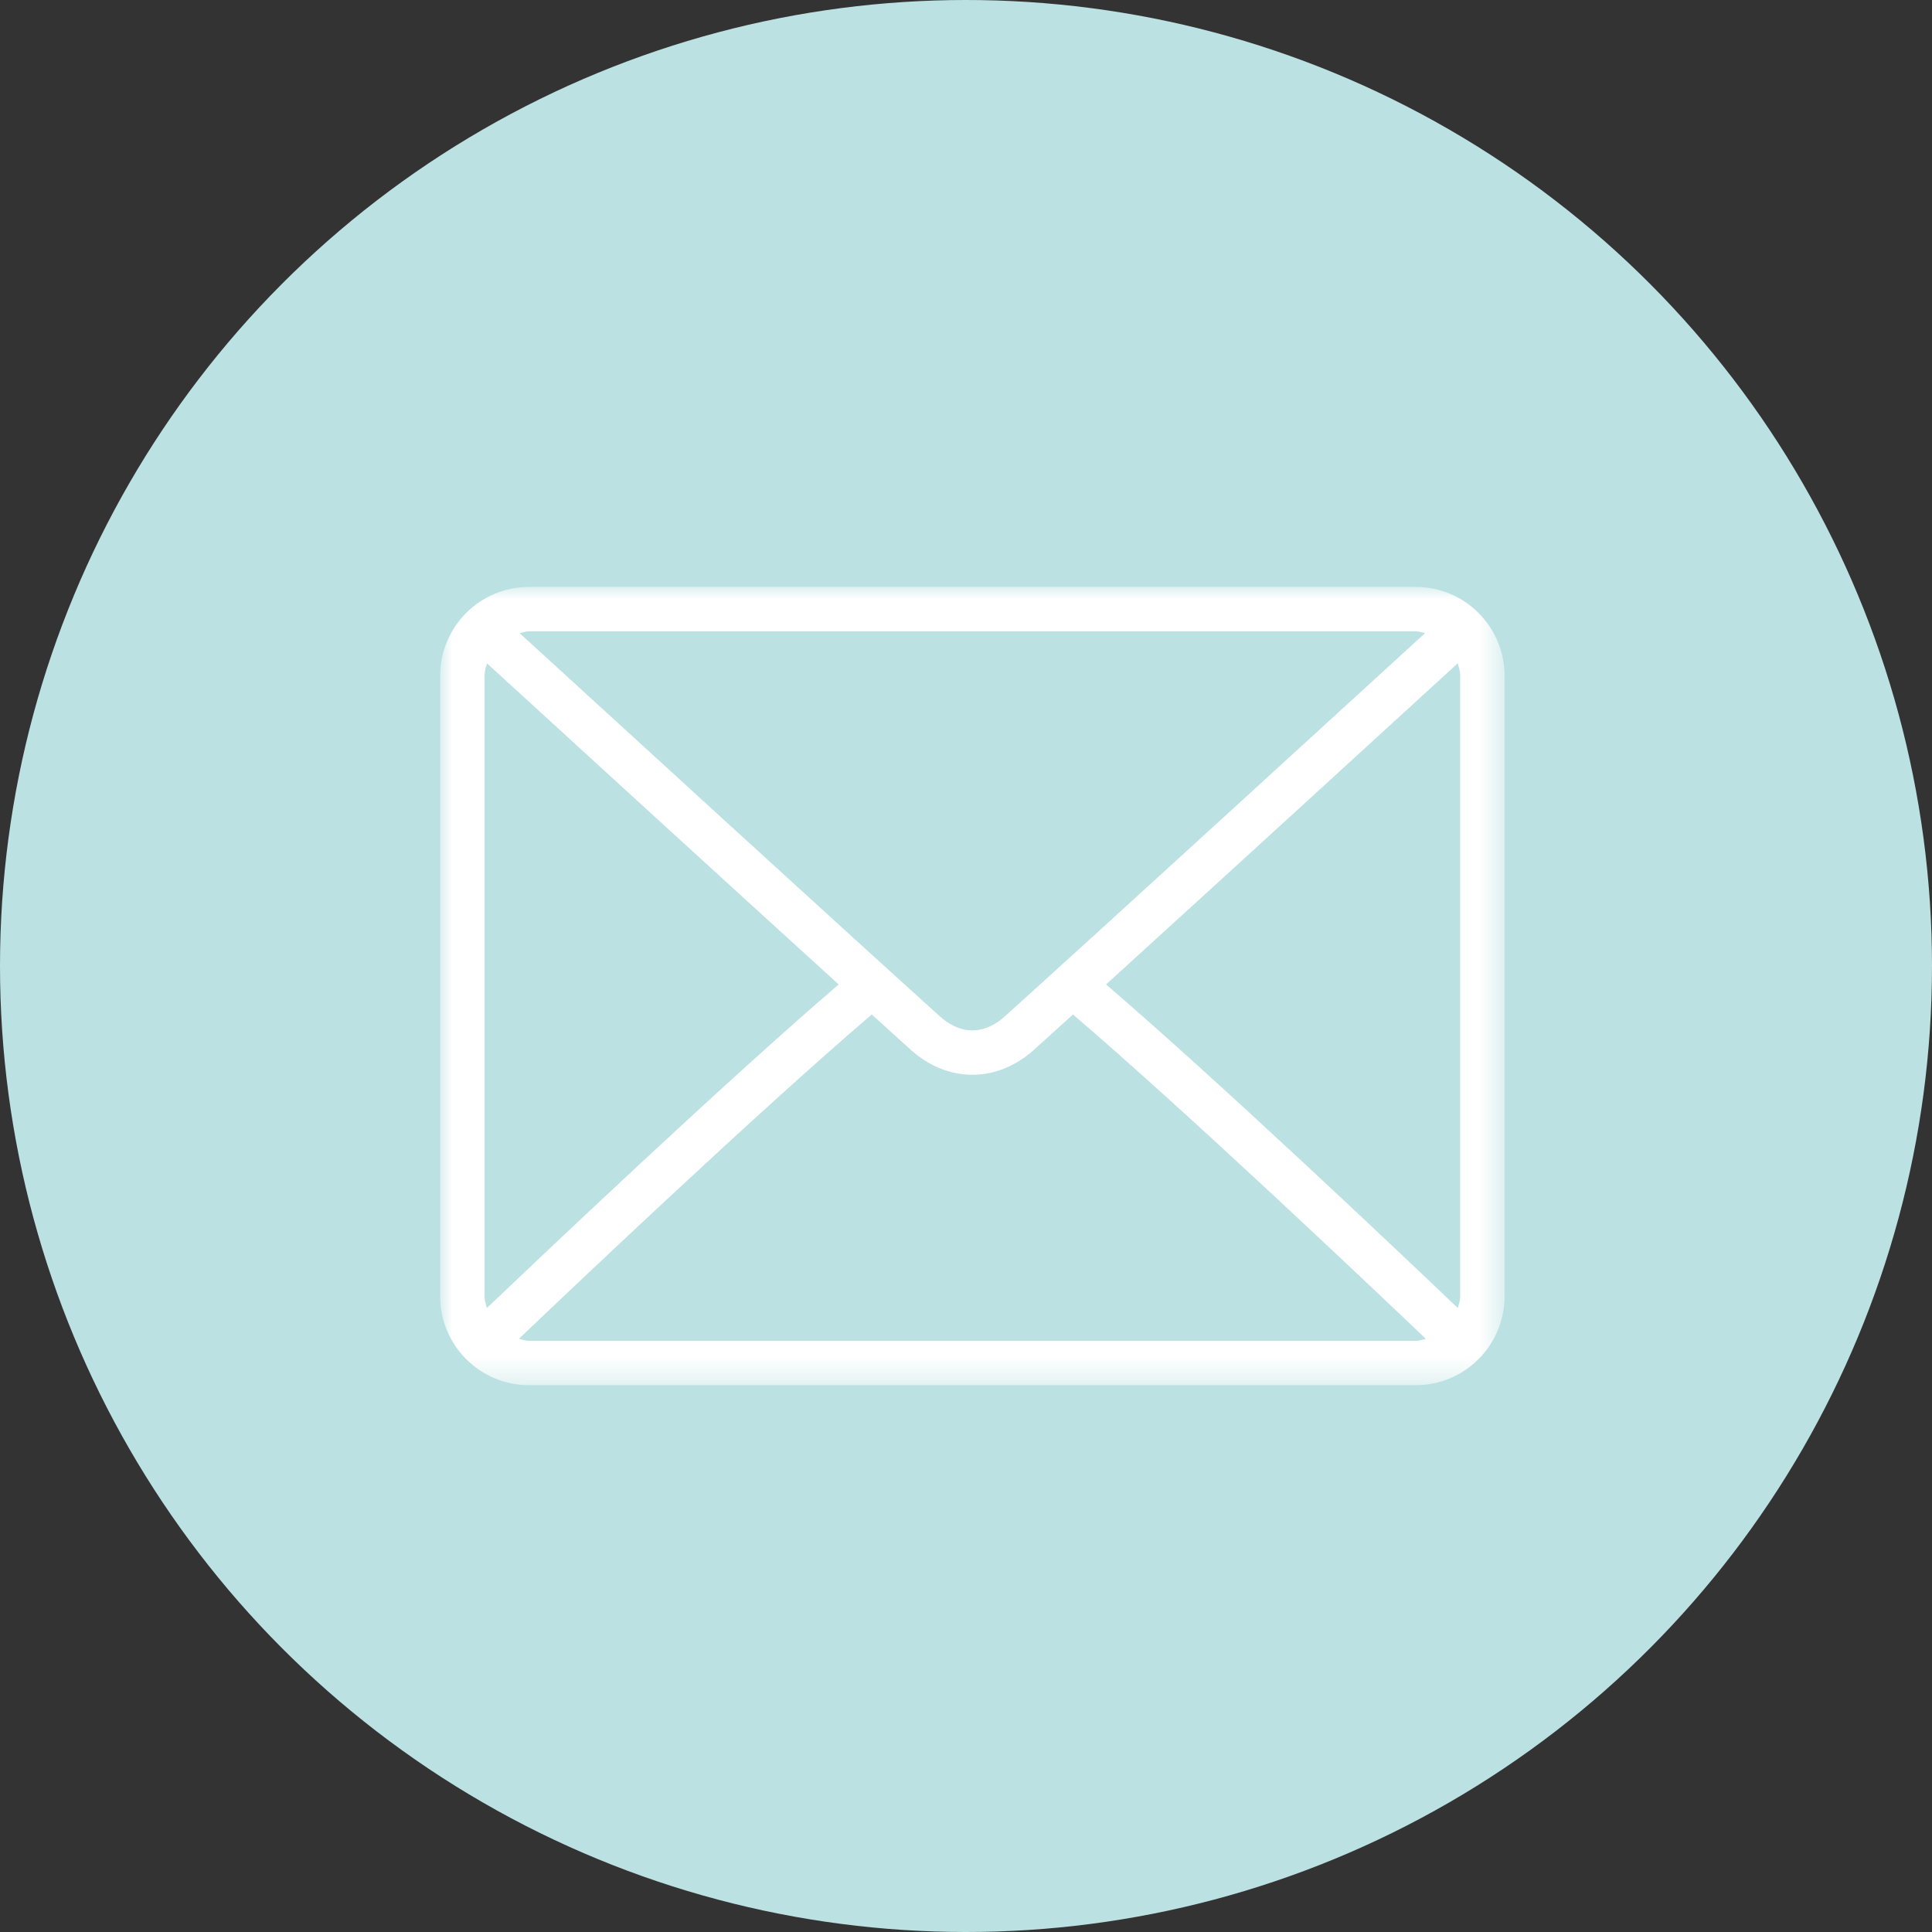
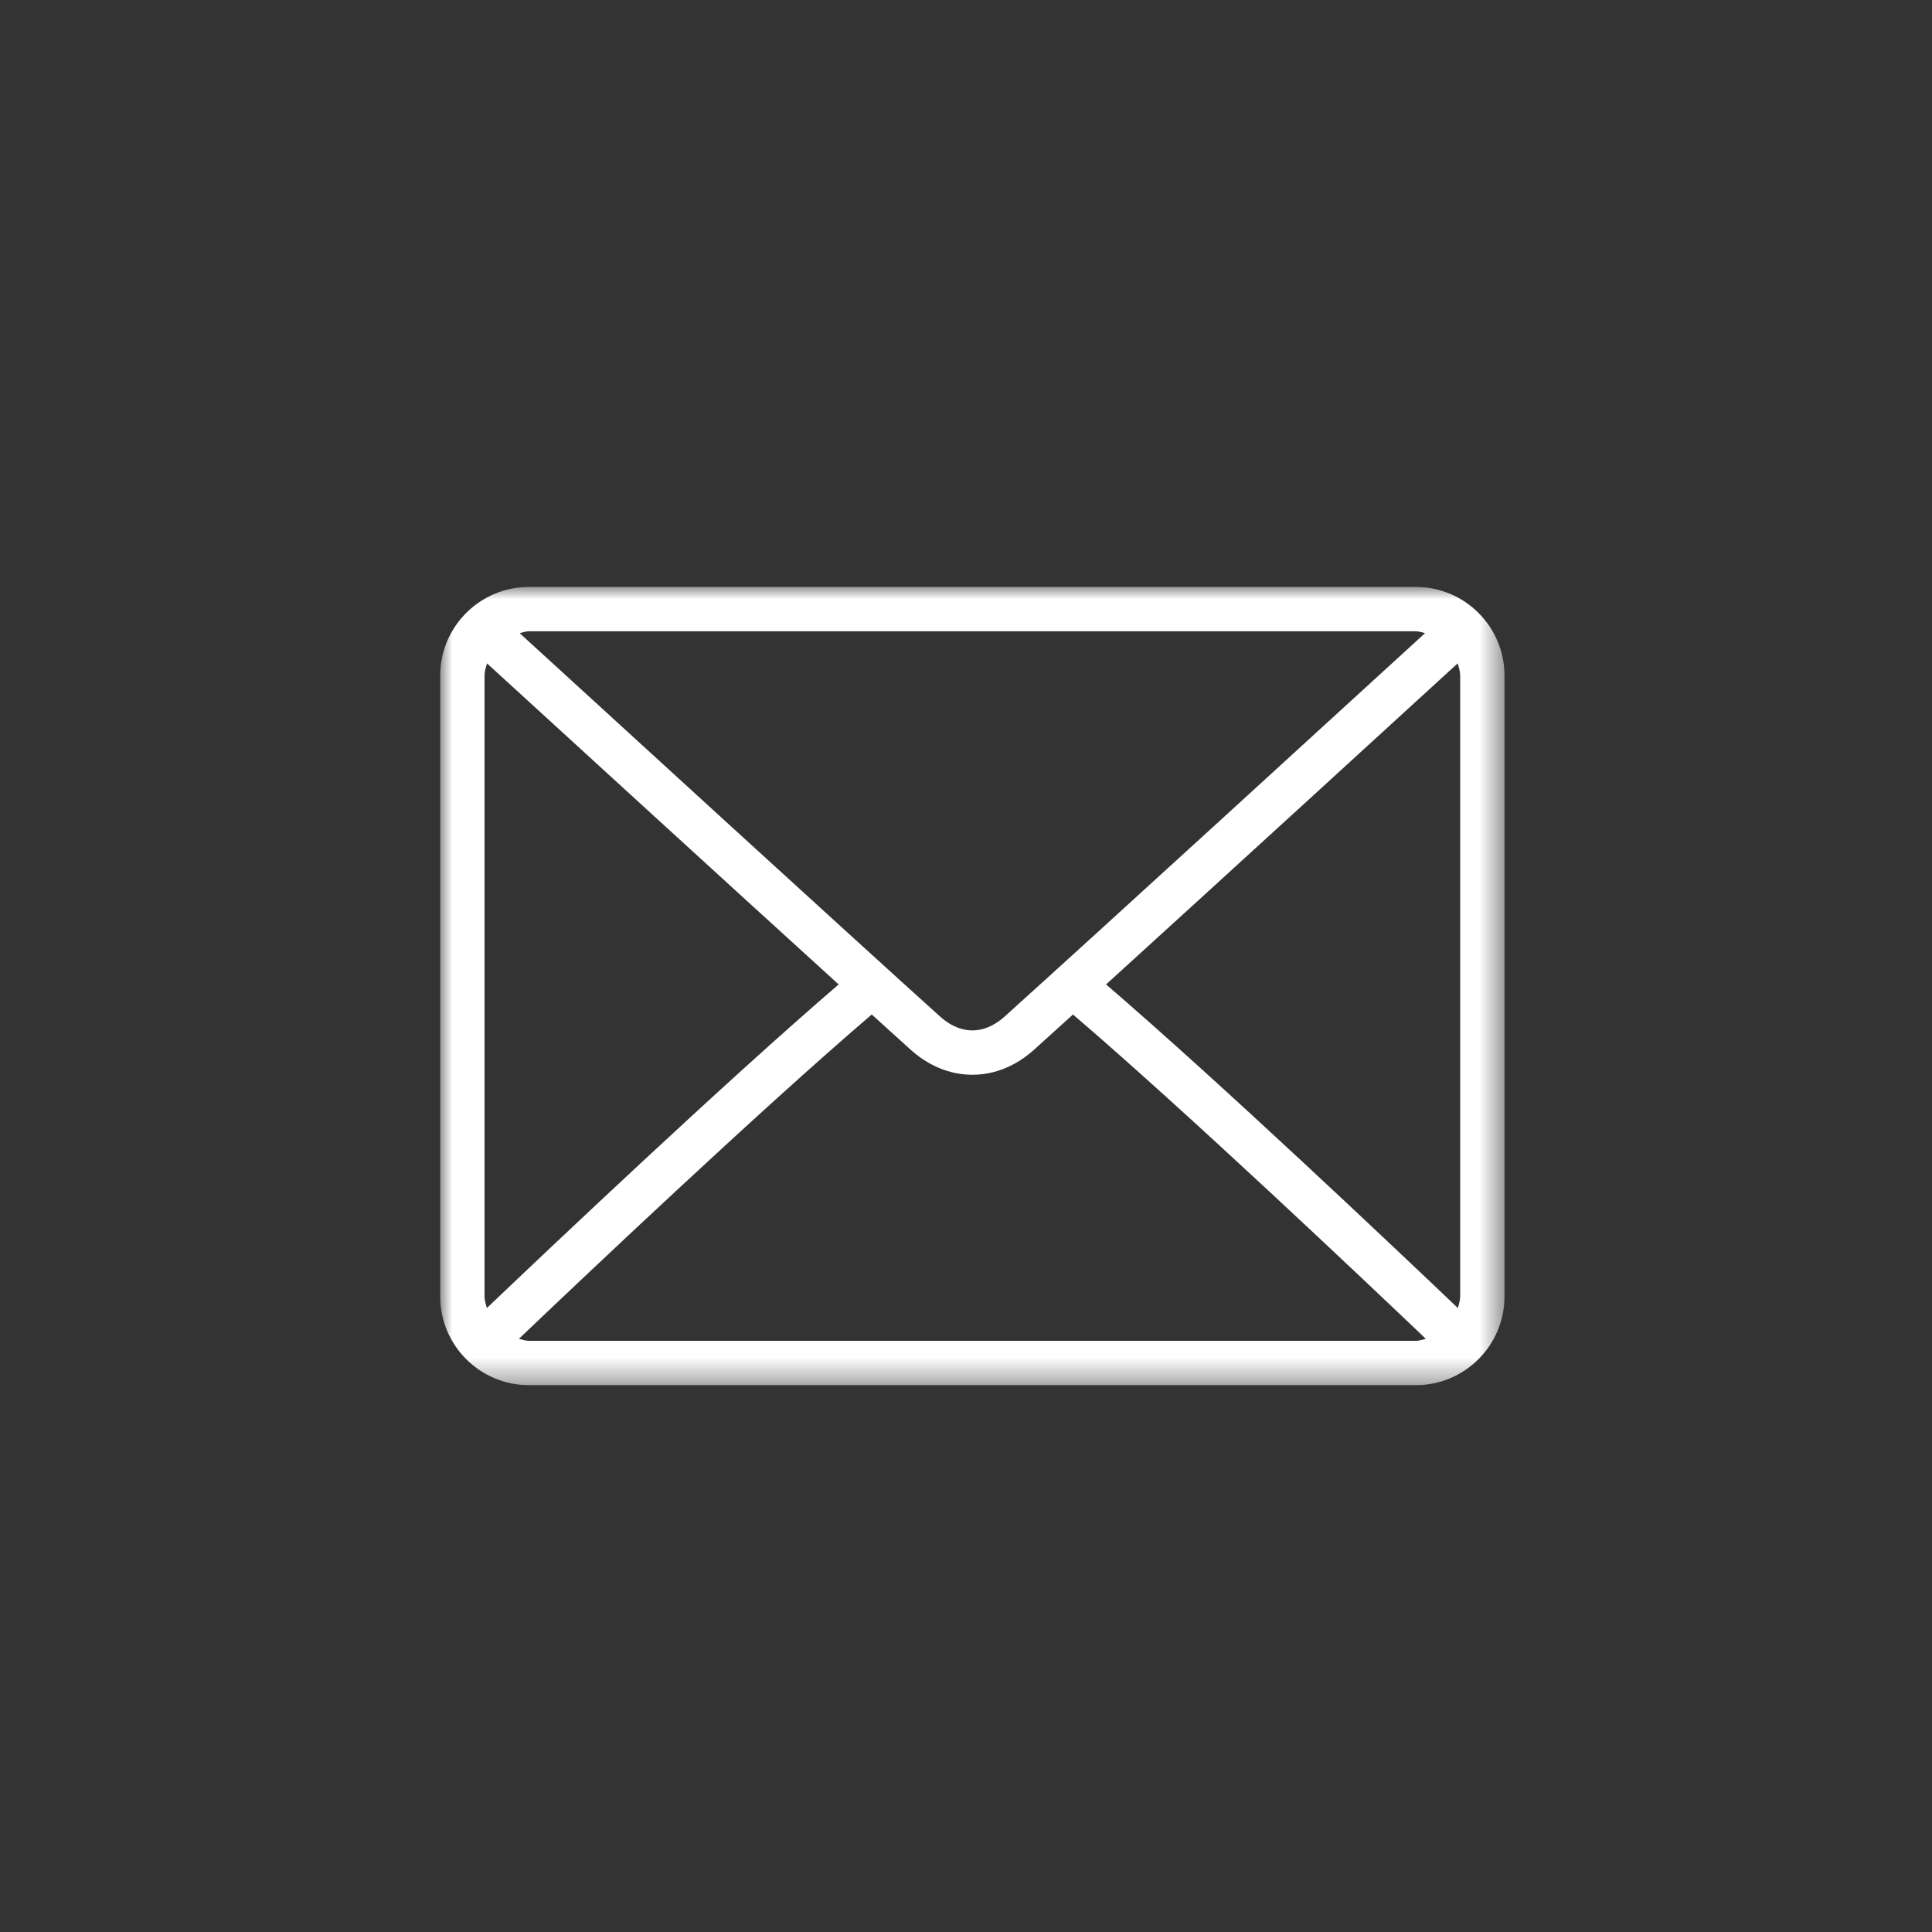
<svg xmlns="http://www.w3.org/2000/svg" xmlns:xlink="http://www.w3.org/1999/xlink" width="79px" height="79px" viewBox="0 0 79 79" version="1.1">
  <rect x="0" y="0" width="79" height="79" fill="#333333" stroke="none" />
  <title>Group</title>
  <desc>Created with Sketch.</desc>
  <defs>
    <polygon id="path-1" points="0 0 43.52 0 43.52 32.64 0 32.64" />
  </defs>
  <g id="Page-1" stroke="none" stroke-width="1" fill="none" fill-rule="evenodd">
    <g id="Artboard">
      <g id="Group">
        <g id="Group-5-Copy" fill="#BCE1E2">
-           <circle id="Oval-Copy-4" cx="39.5" cy="39.5" r="39.5" />
-         </g>
+           </g>
        <g id="Group-3" transform="translate(18, 24)">
          <mask id="mask-2" fill="white">
            <use xlink:href="#path-1" />
          </mask>
          <g id="Clip-2" />
          <path d="M3.627,30.827 C3.482,30.827 3.353,30.776 3.218,30.744 C5.721,28.358 13.033,21.429 17.646,17.483 C18.247,18.029 18.797,18.526 19.229,18.916 C19.977,19.591 20.852,19.947 21.76,19.947 C22.668,19.947 23.543,19.591 24.29,18.917 C24.723,18.527 25.272,18.029 25.874,17.483 C30.487,21.429 37.798,28.357 40.302,30.744 C40.167,30.776 40.038,30.827 39.893,30.827 L3.627,30.827 Z M1.909,29.486 C1.866,29.332 1.813,29.181 1.813,29.013 L1.813,3.627 C1.813,3.449 1.867,3.288 1.915,3.126 C4.318,5.325 11.582,11.971 16.293,16.254 C11.598,20.287 4.331,27.176 1.909,29.486 L1.909,29.486 Z M39.893,1.813 C40.027,1.813 40.145,1.862 40.27,1.89 C37.13,4.763 26.719,14.288 23.076,17.57 C22.791,17.827 22.331,18.133 21.76,18.133 C21.189,18.133 20.729,17.827 20.443,17.569 C16.8,14.287 6.389,4.762 3.249,1.89 C3.375,1.862 3.493,1.813 3.627,1.813 L39.893,1.813 Z M27.227,16.254 C31.938,11.971 39.201,5.326 41.605,3.125 C41.653,3.288 41.707,3.449 41.707,3.627 L41.707,29.013 C41.707,29.181 41.654,29.332 41.611,29.486 C39.188,27.175 31.922,20.287 27.227,16.254 L27.227,16.254 Z M39.893,-4.8316906e-15 L3.627,-4.8316906e-15 C1.627,-4.8316906e-15 -4.25e-05,1.626 -4.25e-05,3.627 L-4.25e-05,29.013 C-4.25e-05,31.013 1.627,32.64 3.627,32.64 L39.893,32.64 C41.893,32.64 43.52,31.013 43.52,29.013 L43.52,3.627 C43.52,1.626 41.893,-4.8316906e-15 39.893,-4.8316906e-15 L39.893,-4.8316906e-15 Z" id="Fill-1" fill="#FFFFFF" mask="url(#mask-2)" />
        </g>
      </g>
    </g>
  </g>
</svg>